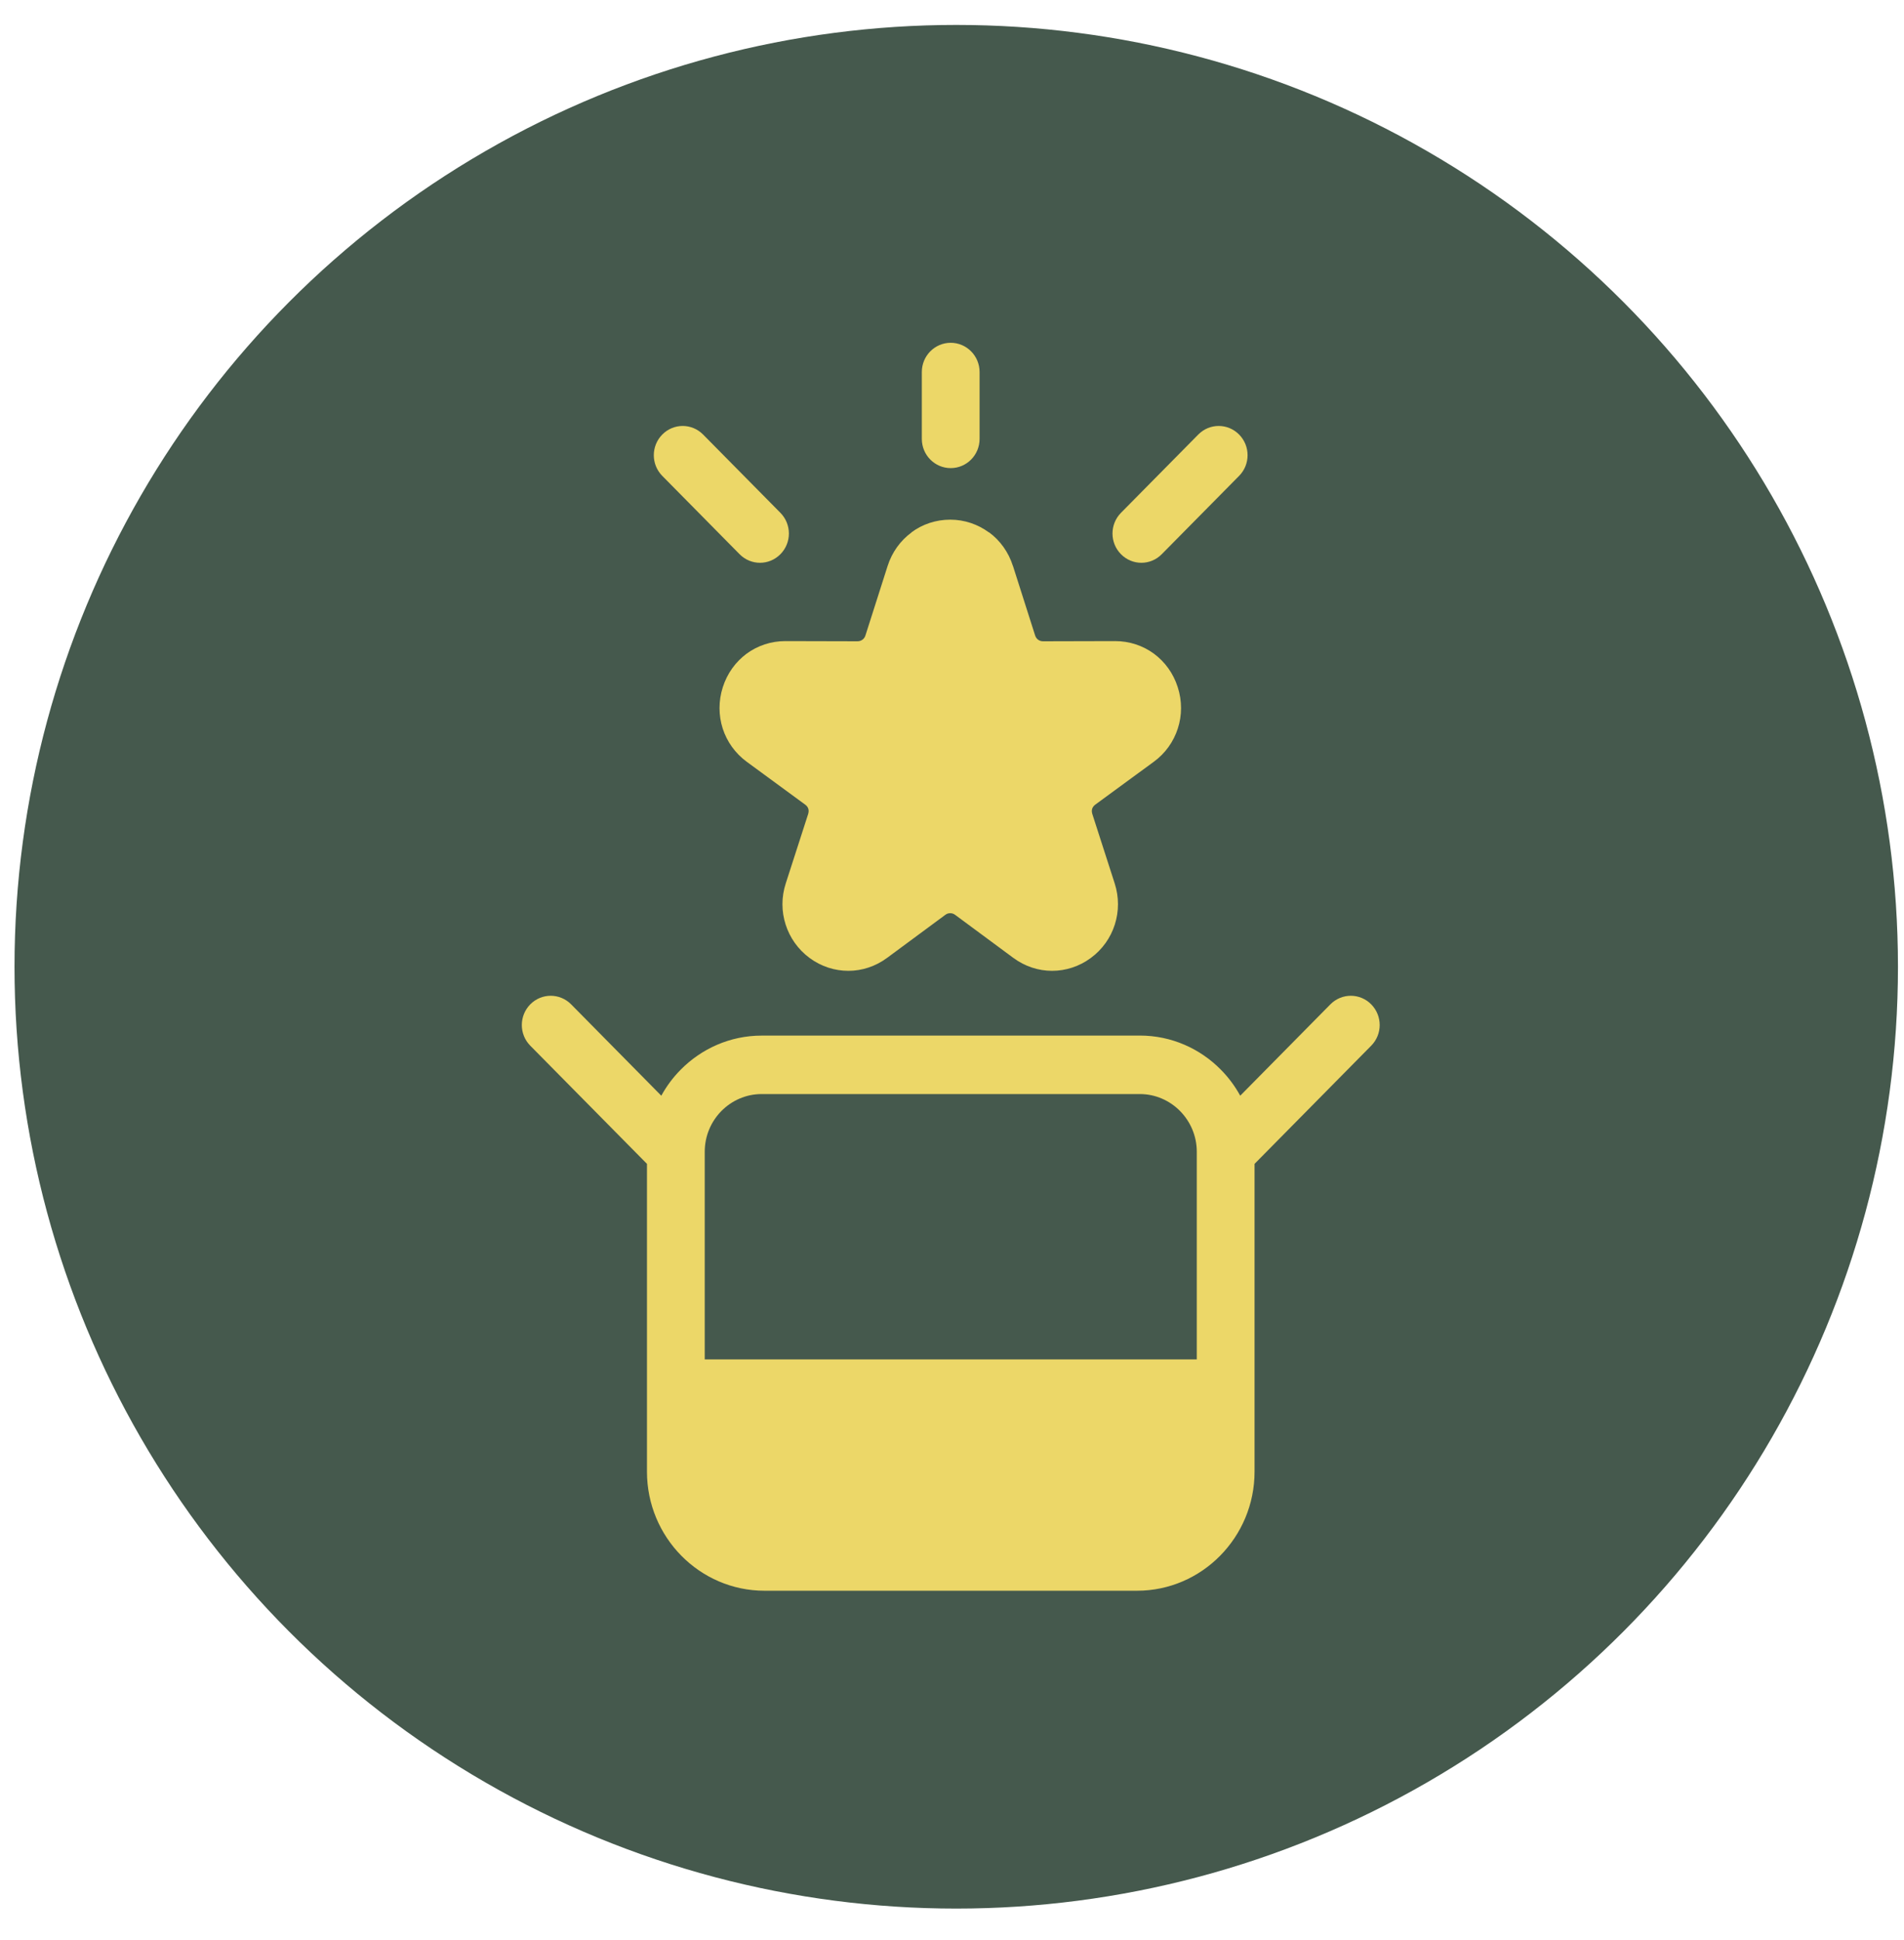
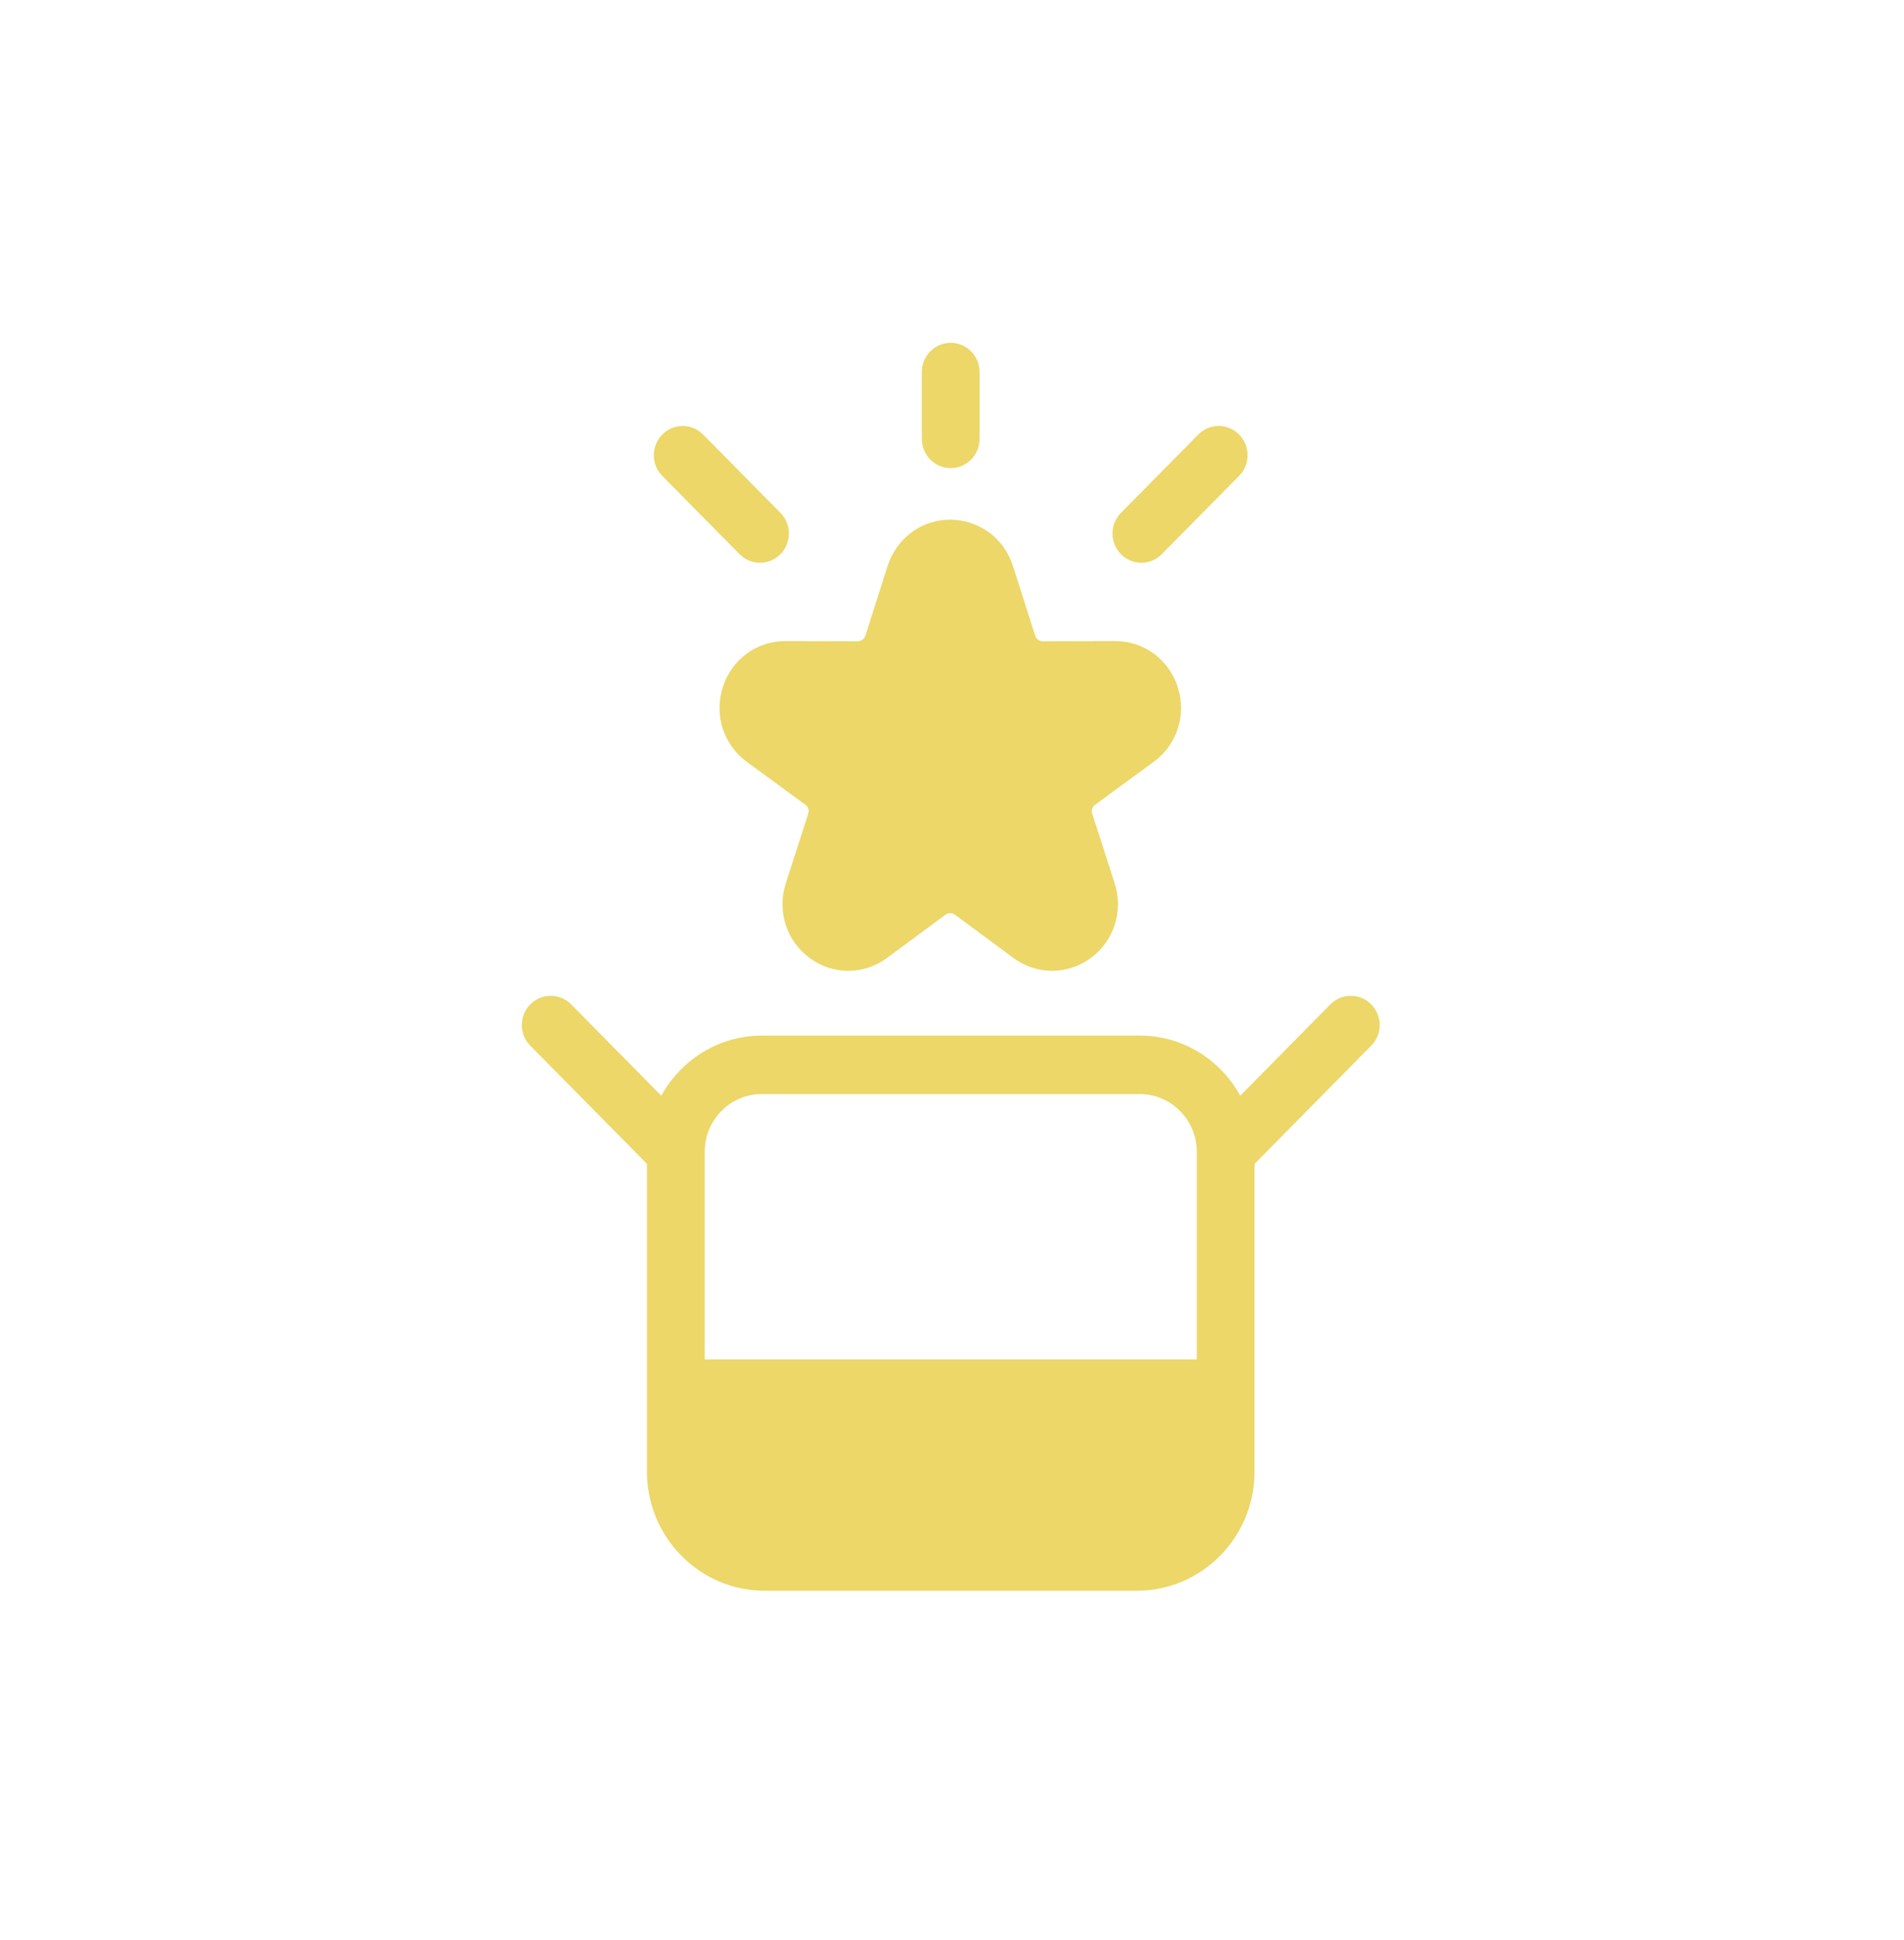
<svg xmlns="http://www.w3.org/2000/svg" width="53" height="54" viewBox="0 0 53 54" fill="none">
-   <circle cx="26.618" cy="26.908" r="26.214" fill="#45594D" />
  <path d="M21.201 28.823H31.728C32.609 28.823 33.407 29.187 33.984 29.773C34.195 29.986 34.377 30.23 34.523 30.497L37.033 27.954C37.348 27.636 37.855 27.636 38.169 27.954C38.484 28.273 38.484 28.787 38.169 29.105L34.922 32.394V40.961C34.922 41.875 34.554 42.703 33.962 43.303C33.37 43.903 32.553 44.275 31.65 44.275H21.281C20.378 44.275 19.561 43.903 18.968 43.303C18.376 42.703 18.009 41.874 18.009 40.961V32.394L14.761 29.105C14.447 28.787 14.447 28.273 14.761 27.954C15.076 27.636 15.583 27.636 15.898 27.954L18.408 30.497C18.554 30.231 18.736 29.986 18.947 29.774C19.525 29.188 20.323 28.824 21.204 28.824L21.201 28.823ZM21.724 14.274C22.038 14.593 22.038 15.107 21.724 15.425C21.409 15.744 20.902 15.744 20.587 15.425L18.435 13.245C18.121 12.927 18.121 12.413 18.435 12.095C18.75 11.776 19.257 11.776 19.572 12.095L21.724 14.274ZM32.339 15.425C32.025 15.744 31.518 15.744 31.203 15.425C30.889 15.107 30.889 14.593 31.203 14.274L33.355 12.095C33.67 11.776 34.177 11.776 34.492 12.095C34.806 12.413 34.806 12.927 34.492 13.245L32.339 15.425ZM25.66 10.355C25.66 9.905 26.02 9.541 26.464 9.541C26.907 9.541 27.268 9.905 27.268 10.355V12.215C27.268 12.664 26.909 13.029 26.464 13.029C26.02 13.029 25.66 12.665 25.66 12.215V10.355ZM28.198 15.755L28.814 17.688C28.831 17.736 28.858 17.778 28.895 17.804C28.933 17.833 28.981 17.849 29.033 17.849L31.039 17.844C31.441 17.843 31.816 17.971 32.119 18.193C32.424 18.418 32.661 18.739 32.784 19.127C32.908 19.513 32.904 19.913 32.786 20.276C32.669 20.64 32.441 20.966 32.115 21.204L30.489 22.395C30.446 22.427 30.416 22.467 30.402 22.51C30.388 22.553 30.39 22.604 30.406 22.656L31.028 24.586C31.152 24.97 31.148 25.369 31.032 25.733C30.916 26.1 30.686 26.427 30.362 26.665C30.04 26.902 29.663 27.021 29.285 27.021C28.907 27.021 28.531 26.9 28.207 26.661L26.587 25.463C26.546 25.432 26.498 25.417 26.45 25.417C26.402 25.417 26.355 25.432 26.314 25.463L24.693 26.661C24.369 26.9 23.993 27.021 23.616 27.021C23.237 27.021 22.861 26.903 22.538 26.665C22.215 26.427 21.986 26.1 21.869 25.733C21.752 25.369 21.748 24.97 21.873 24.586L22.496 22.656C22.512 22.603 22.514 22.553 22.5 22.51C22.486 22.467 22.458 22.427 22.413 22.395L20.788 21.204C20.464 20.966 20.235 20.641 20.117 20.276C20.001 19.912 19.997 19.513 20.12 19.127C20.244 18.739 20.479 18.419 20.784 18.193C21.089 17.971 21.461 17.843 21.864 17.844L23.87 17.849C23.922 17.849 23.971 17.832 24.008 17.804C24.045 17.778 24.074 17.738 24.09 17.688L24.707 15.755C24.83 15.368 25.065 15.047 25.372 14.821L25.373 14.82L25.372 14.817C25.676 14.591 26.05 14.464 26.452 14.464C26.848 14.464 27.221 14.593 27.53 14.82L27.533 14.817C27.838 15.043 28.073 15.366 28.196 15.753L28.198 15.755ZM19.615 37.837H33.314V32.057C33.314 31.616 33.135 31.214 32.848 30.923C32.561 30.632 32.164 30.451 31.728 30.451H21.201C20.765 30.451 20.369 30.632 20.081 30.923C19.794 31.214 19.617 31.616 19.617 32.057V37.837H19.615Z" fill="#ECD768" />
</svg>